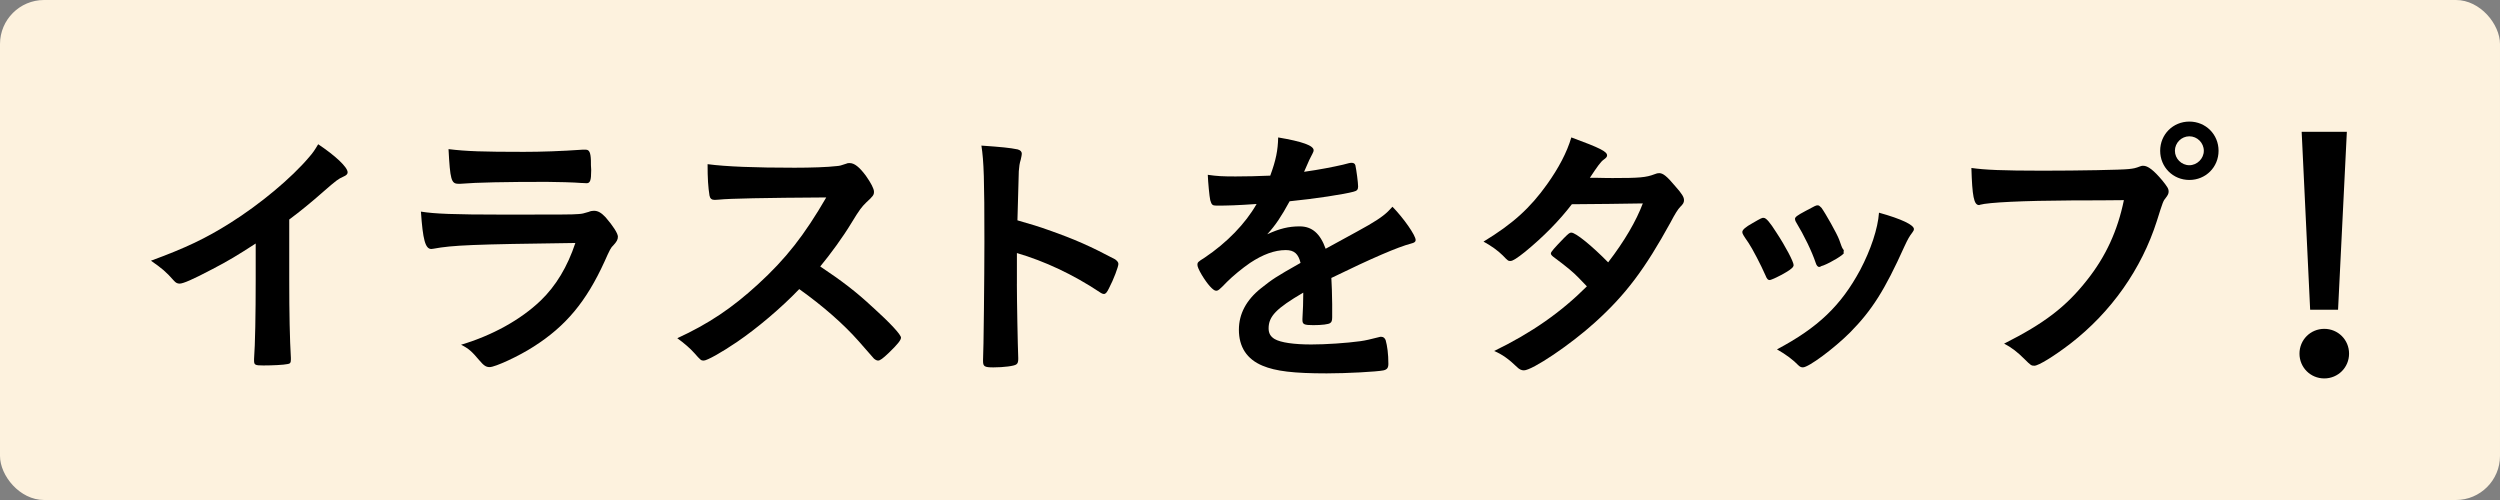
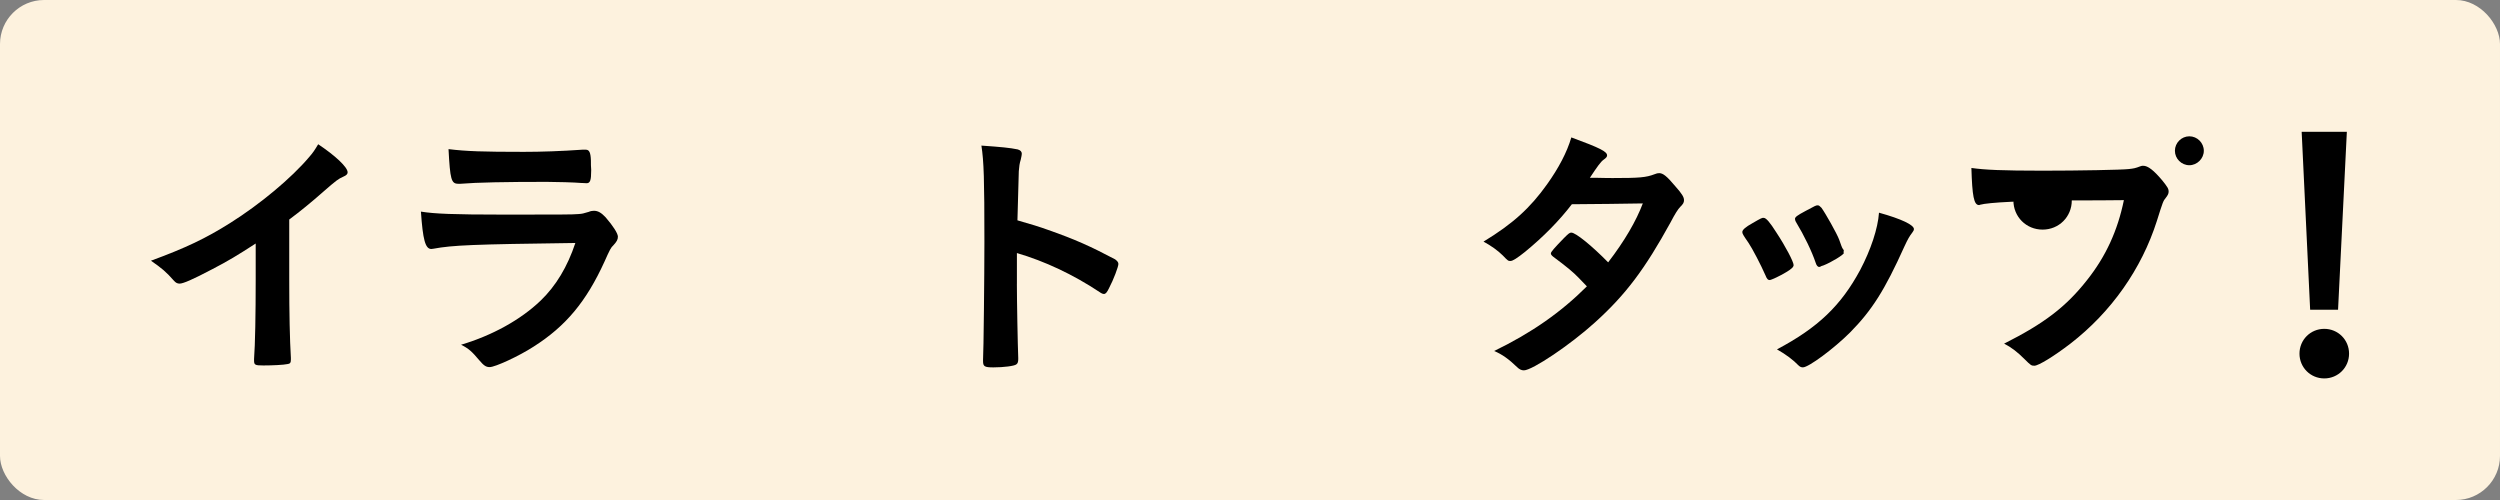
<svg xmlns="http://www.w3.org/2000/svg" viewBox="0 0 165 33" version="1.1">
  <rect x="0" y="0" width="165" height="33" fill="#808080" stroke="none" />
  <defs>
    <style>
      .cls-1 {
        fill: #fdf2de;
      }
    </style>
  </defs>
  <g>
    <g data-sanitized-data-name="レイヤー_1" data-name="レイヤー_1" id="_レイヤー_1">
      <rect ry="2.91" rx="2.91" height="33" width="165" class="cls-1" />
      <g>
        <path d="M19.09,18.449c0,2.269.036,3.943.108,5.167v.126c0,.198-.054.27-.234.288-.233.054-.99.09-1.584.09-.559,0-.612-.036-.612-.342v-.09c.072-.918.108-2.971.108-5.239v-2.377c-1.225.792-1.819,1.152-2.863,1.693-1.296.684-1.927.954-2.16.954-.145,0-.253-.054-.379-.198-.521-.594-.81-.828-1.512-1.314,2.305-.846,3.619-1.476,5.222-2.484,1.98-1.243,4.051-2.971,5.221-4.357.253-.288.36-.45.595-.846,1.134.756,1.944,1.512,1.944,1.854,0,.108-.072.198-.288.288-.324.144-.45.234-1.296.972-.793.702-1.566,1.333-2.27,1.854v3.961Z" />
        <path d="M28.611,16.415c-.036,0-.127.018-.145.018-.396,0-.559-.612-.685-2.467.883.144,2.125.198,5.474.198,3.602,0,4.574,0,4.916-.036.27-.018.324-.036.684-.144.127-.054.234-.072.343-.072.27,0,.486.126.774.432.485.558.81,1.062.81,1.278,0,.198-.09.342-.306.576-.145.126-.234.288-.576,1.062-1.206,2.647-2.557,4.267-4.682,5.618-.973.63-2.539,1.351-2.898,1.351-.252,0-.396-.108-.702-.468-.469-.558-.685-.756-1.188-1.008,2.053-.612,3.925-1.639,5.257-2.917,1.009-.972,1.765-2.232,2.287-3.799-6.824.09-8.084.144-9.362.378ZM34.499,10.023q1.872,0,3.942-.144h.217c.233,0,.324.18.342.72,0,.216,0,.414.018.594v.072c0,.648-.071.828-.306.828-.072,0-.216-.018-.378-.018-.343-.036-1.692-.072-2.251-.072-2.701,0-4.627.036-5.689.126h-.145c-.468,0-.54-.271-.647-2.287,1.17.145,2.305.18,4.897.18Z" />
-         <path d="M57.612,20.286c1.152,1.044,1.854,1.801,1.854,1.999,0,.162-.233.45-.792.99-.414.396-.594.522-.72.522-.072,0-.162-.036-.271-.126q-.198-.234-1.026-1.17c-.99-1.117-2.341-2.305-3.907-3.421-1.188,1.243-2.791,2.593-4.087,3.475-1.026.702-1.999,1.243-2.215,1.243-.18,0-.198-.018-.63-.504-.252-.288-.667-.648-1.116-.972,2.07-.955,3.601-1.98,5.312-3.547,1.854-1.692,3.078-3.259,4.519-5.744q-6.085.036-7.076.144c-.216.018-.252.018-.288.018-.197,0-.306-.09-.342-.288-.09-.576-.126-1.116-.126-2.07,1.225.162,3.133.234,5.744.234,1.062,0,2.179-.036,2.772-.108.234-.018.271-.036.648-.162.072-.036.107-.036.216-.036.306,0,.63.252,1.062.828.342.486.54.864.54,1.062,0,.216-.054.288-.522.72-.288.288-.414.432-.972,1.351-.54.9-1.369,2.034-2.053,2.863,1.404.936,2.358,1.656,3.475,2.701Z" />
        <path d="M67.114,18.738c0,1.098.055,4.033.09,4.879v.09c0,.162-.035.288-.126.342-.126.108-.846.198-1.512.198-.576,0-.685-.054-.685-.414v-.072c.036-.468.09-5.654.09-7.796,0-4.141-.036-5.312-.198-6.356,1.297.09,1.873.144,2.396.252.18.054.27.144.27.288q0,.09-.072.396c-.071.216-.107.468-.126.756,0,.036-.036,1.117-.09,3.241q1.278.36,2.017.63c1.801.63,2.827,1.098,4.43,1.944.144.108.216.198.216.306,0,.18-.324,1.044-.612,1.584-.144.306-.234.396-.342.396-.072,0-.162-.036-.288-.126-1.765-1.17-3.619-2.035-5.456-2.575v2.035Z" />
-         <path d="M86.014,19.314c-1.782,1.044-2.286,1.566-2.286,2.358,0,.324.126.541.396.703.396.234,1.278.36,2.413.36.972,0,2.322-.09,3.241-.216.378-.054.594-.108,1.314-.288h.09c.126,0,.216.09.27.216.108.378.181.918.181,1.566,0,.27-.091.378-.324.432-.433.09-2.431.198-3.745.198-2.197,0-3.367-.144-4.231-.504-1.044-.432-1.566-1.242-1.566-2.376,0-1.044.486-1.963,1.458-2.737.774-.612.955-.738,2.611-1.675-.145-.594-.414-.846-.973-.846-.738,0-1.513.288-2.358.846-.522.36-1.135.864-1.513,1.243-.54.558-.594.594-.738.594-.18,0-.558-.415-.937-1.044-.18-.306-.288-.54-.288-.666,0-.162.036-.198.469-.468,1.477-.99,2.7-2.251,3.438-3.547-1.278.09-1.944.108-2.646.108-.271,0-.324-.054-.414-.36-.054-.234-.145-1.188-.162-1.674.612.09.973.108,1.837.108.702,0,1.477-.018,2.286-.054.378-1.026.504-1.674.522-2.521,1.603.27,2.341.54,2.341.846,0,.072-.019.108-.072.216-.126.234-.271.522-.504,1.081q-.036.072-.055.126c1.026-.144,1.927-.324,2.558-.468.396-.108.485-.126.576-.126.144,0,.216.054.252.162.071.324.18,1.152.18,1.404,0,.198-.072.288-.306.342-.576.162-2.557.468-4.214.63-.54.99-.918,1.566-1.477,2.179.811-.378,1.423-.522,2.143-.522.811,0,1.351.468,1.711,1.477,1.782-.972,2.737-1.495,2.845-1.566.828-.486,1.171-.756,1.566-1.207.738.756,1.53,1.891,1.53,2.197,0,.108-.071.18-.306.234-.882.234-2.521.937-5.258,2.269.019.324.055,1.152.055,1.729v.864c0,.216-.036.324-.127.378-.09.09-.576.144-1.116.144-.612,0-.72-.054-.72-.342v-.072c.036-.522.054-1.207.054-1.639v-.09Z" />
        <path d="M100.665,16.613c-.54.432-.828.612-.972.612-.145,0-.162,0-.504-.36-.324-.324-.774-.648-1.278-.918,1.926-1.17,3.078-2.214,4.194-3.781.757-1.062,1.314-2.106,1.603-3.097,1.909.702,2.359.936,2.359,1.188,0,.09-.055.162-.234.288-.18.126-.414.45-.9,1.188h.324c.63.018,1.08.018,1.188.018,1.746,0,2.196-.036,2.755-.252.144-.054.198-.072.306-.072.252,0,.505.198,1.062.864.45.504.576.72.576.918,0,.162-.054.252-.252.45-.145.144-.36.486-.63,1.008-1.692,3.079-2.953,4.771-4.988,6.608-1.602,1.458-4.141,3.169-4.699,3.169-.162,0-.306-.072-.45-.216-.54-.522-.99-.847-1.512-1.062,2.484-1.207,4.411-2.557,6.121-4.267q-.126-.126-.521-.541c-.379-.396-.793-.738-1.711-1.422-.108-.09-.144-.144-.144-.216,0-.09.233-.36.864-1.008.306-.306.378-.36.485-.36.288,0,1.351.864,2.431,1.963,1.081-1.405,1.855-2.737,2.287-3.889q-2.053.036-4.682.054c-.828,1.081-1.872,2.143-3.079,3.133Z" />
        <path d="M116.523,18.179c-.288-.667-.882-1.801-1.116-2.143-.36-.522-.414-.612-.414-.721,0-.144.198-.324.684-.594.559-.324.631-.36.738-.342.162.018.396.288.829.972.594.9,1.134,1.927,1.134,2.143,0,.126-.126.252-.486.468-.414.252-.99.522-1.098.522-.108,0-.181-.072-.271-.306ZM126.318,15.118c0,.072-.036.144-.108.234-.18.234-.288.414-.521.918-1.297,2.881-2.143,4.213-3.583,5.671-1.062,1.062-2.737,2.305-3.115,2.305-.108,0-.198-.036-.306-.144-.324-.342-.829-.721-1.405-1.044,2.719-1.44,4.231-2.899,5.492-5.24.702-1.333,1.17-2.737,1.242-3.781,1.494.414,2.305.811,2.305,1.081ZM121.691,16.703c0,.108-.829.612-1.333.81-.107.036-.18.054-.18.072-.054.018-.09.036-.108.036-.09,0-.18-.09-.233-.27-.253-.756-.757-1.8-1.314-2.719q-.036-.054-.055-.18c0-.126.145-.234.685-.522.666-.36.702-.378.811-.378.09,0,.126.036.252.162.252.342,1.026,1.71,1.17,2.106.108.306.181.522.234.594.054.054.072.108.072.126l-.019.108.019.054Z" />
-         <path d="M136.738,13.228c-3.223.018-5.491.126-6.067.288-.019.018-.036.018-.055.018-.342,0-.449-.594-.504-2.449.883.126,2.035.18,4.699.18,2.413,0,5.24-.054,5.69-.108.324-.036.432-.054.756-.18.09-.036.126-.036.198-.036.306,0,.684.288,1.26.972.343.432.415.54.415.738,0,.126-.055.234-.181.396-.18.216-.198.27-.594,1.531-1.009,3.169-3.007,6.014-5.708,8.102-1.08.829-2.106,1.458-2.377,1.458-.198,0-.233-.018-.647-.432-.486-.486-.864-.774-1.351-1.026,2.646-1.332,4.087-2.431,5.474-4.195,1.242-1.566,2.017-3.259,2.431-5.275q-1.404.018-3.439.018ZM146.425,9.951c0,1.08-.847,1.926-1.927,1.926s-1.927-.846-1.927-1.926.847-1.927,1.927-1.927,1.927.846,1.927,1.927ZM143.544,9.951c0,.522.432.954.954.954.504,0,.954-.432.954-.954s-.433-.955-.954-.955-.954.432-.954.955Z" />
+         <path d="M136.738,13.228c-3.223.018-5.491.126-6.067.288-.019.018-.036.018-.055.018-.342,0-.449-.594-.504-2.449.883.126,2.035.18,4.699.18,2.413,0,5.24-.054,5.69-.108.324-.036.432-.054.756-.18.09-.036.126-.036.198-.036.306,0,.684.288,1.26.972.343.432.415.54.415.738,0,.126-.055.234-.181.396-.18.216-.198.27-.594,1.531-1.009,3.169-3.007,6.014-5.708,8.102-1.08.829-2.106,1.458-2.377,1.458-.198,0-.233-.018-.647-.432-.486-.486-.864-.774-1.351-1.026,2.646-1.332,4.087-2.431,5.474-4.195,1.242-1.566,2.017-3.259,2.431-5.275q-1.404.018-3.439.018Zc0,1.08-.847,1.926-1.927,1.926s-1.927-.846-1.927-1.926.847-1.927,1.927-1.927,1.927.846,1.927,1.927ZM143.544,9.951c0,.522.432.954.954.954.504,0,.954-.432.954-.954s-.433-.955-.954-.955-.954.432-.954.955Z" />
        <path d="M155.038,23.34c0,.911-.725,1.636-1.636,1.636s-1.636-.725-1.636-1.636.725-1.636,1.636-1.636,1.636.725,1.636,1.636ZM154.313,20.441h-1.843l-.56-11.74h2.982l-.58,11.74Z" />
      </g>
    </g>
  </g>
</svg>